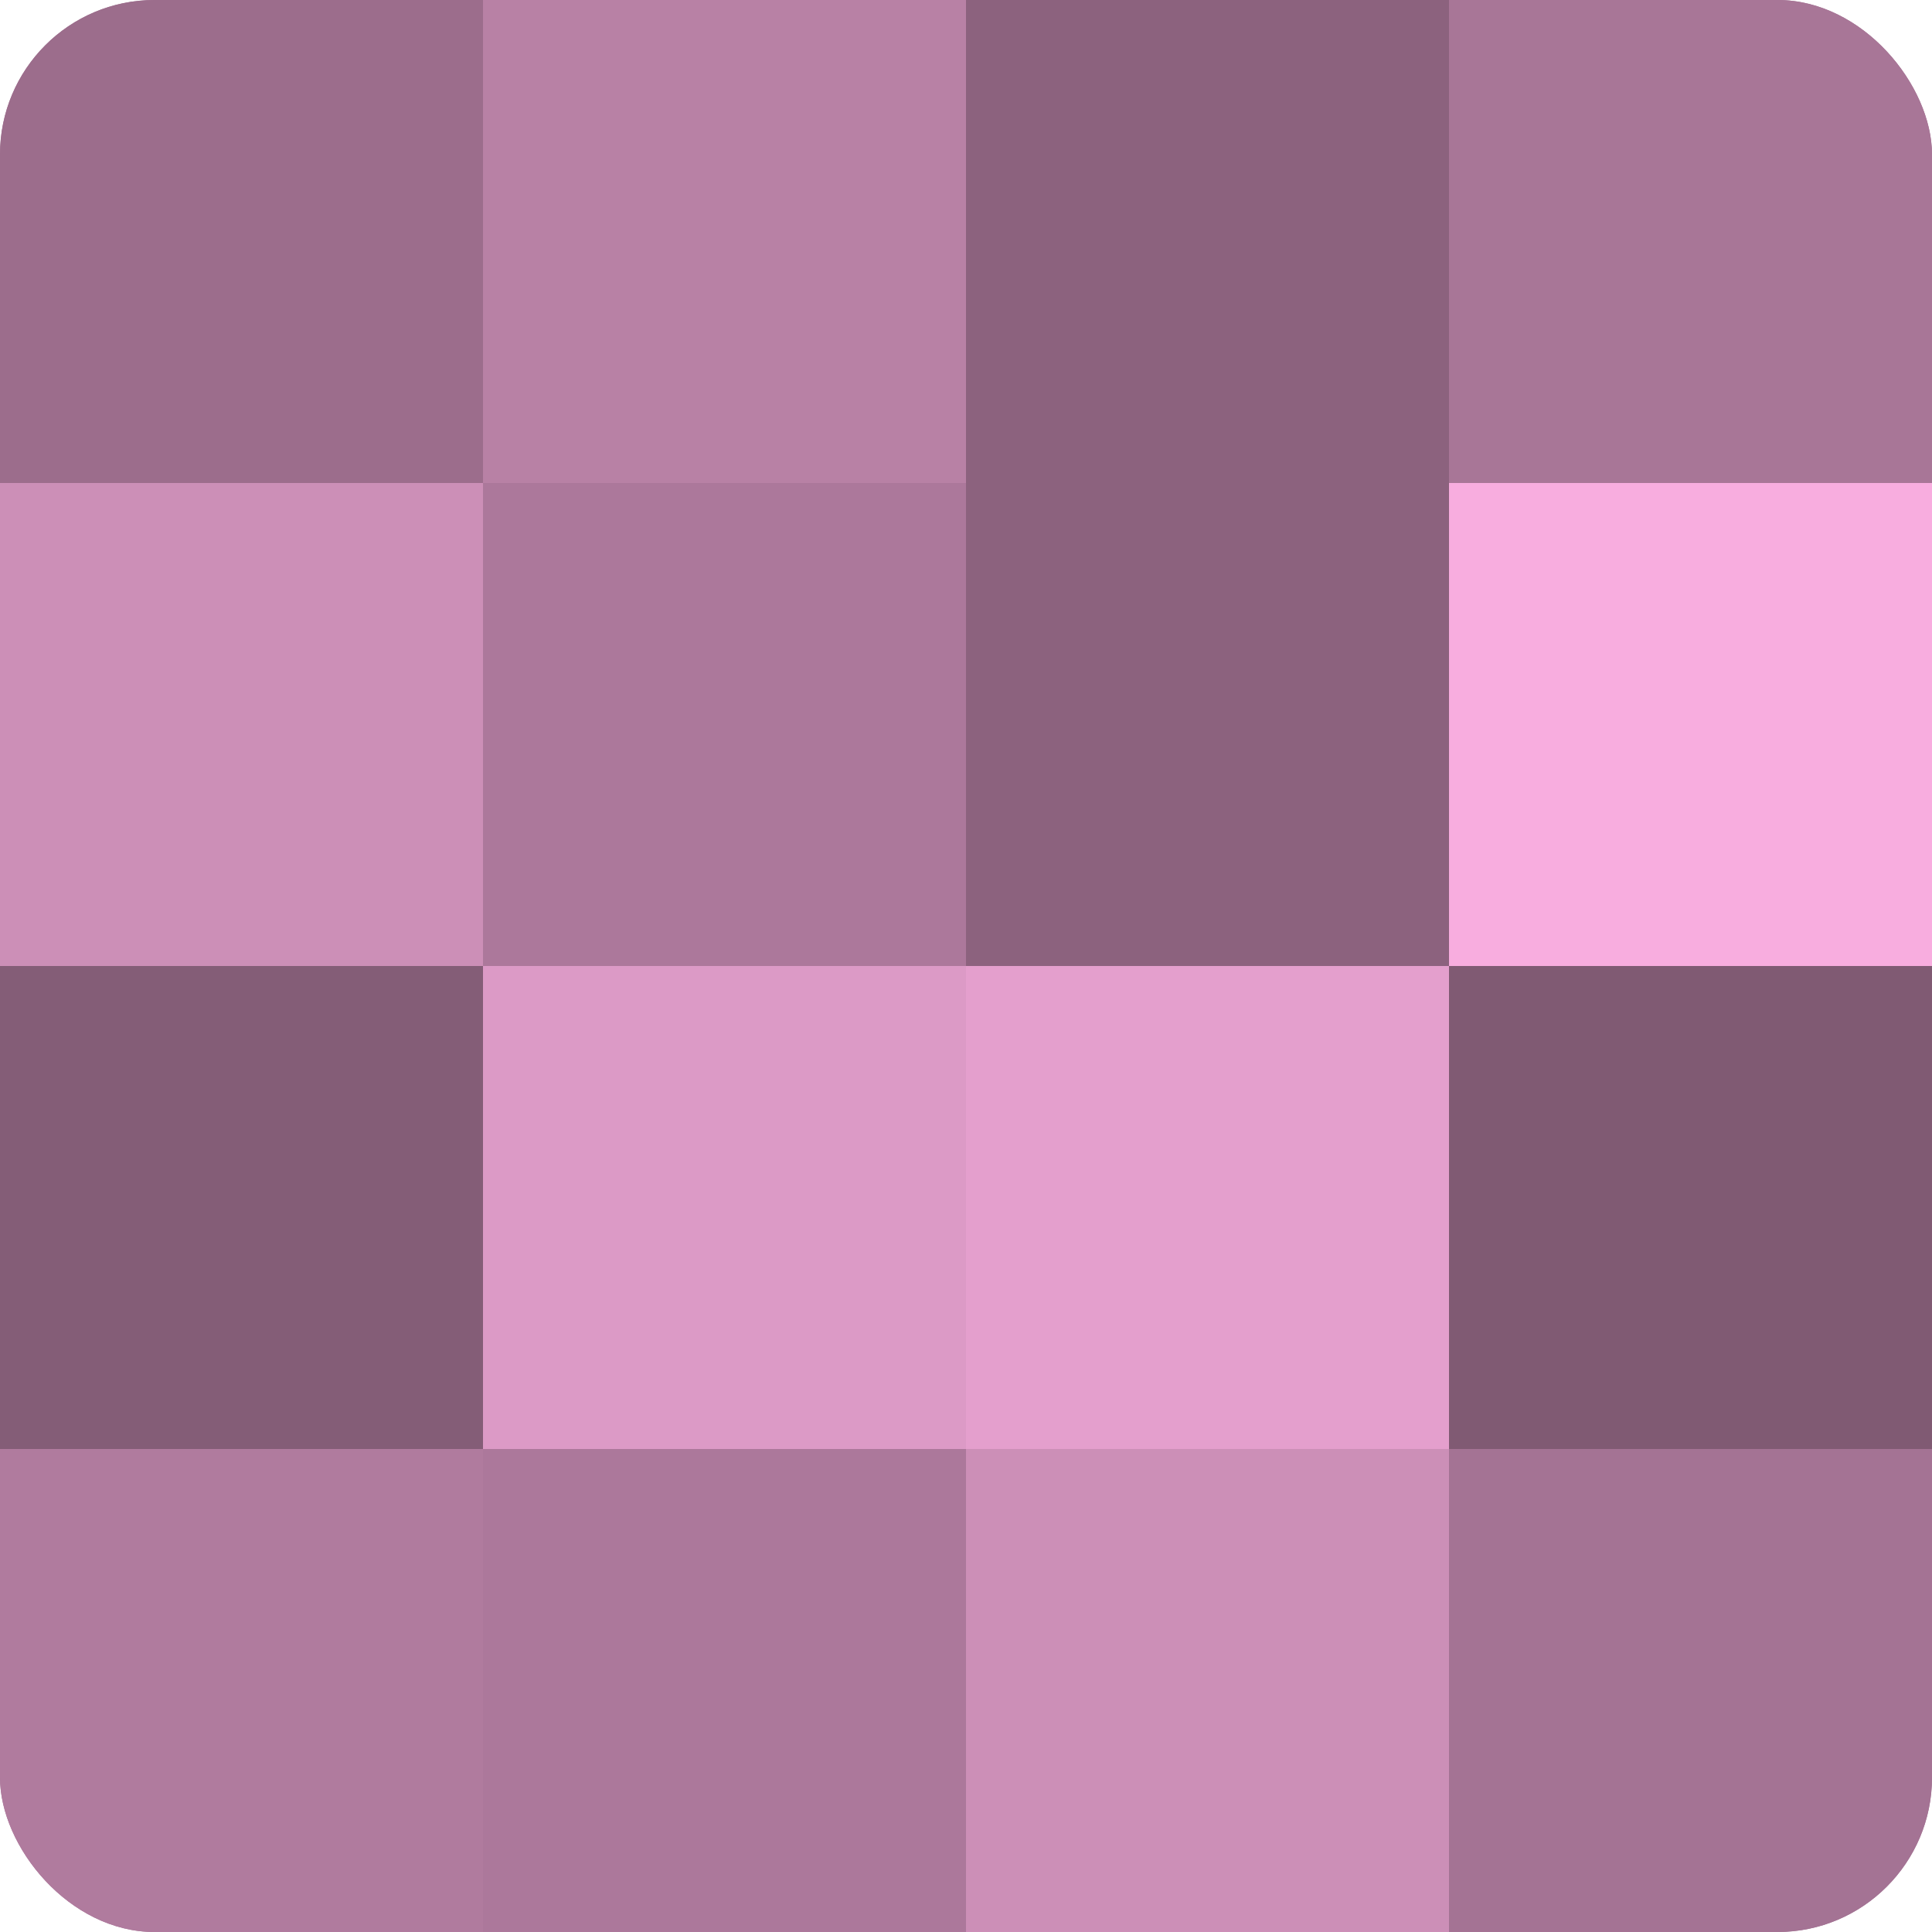
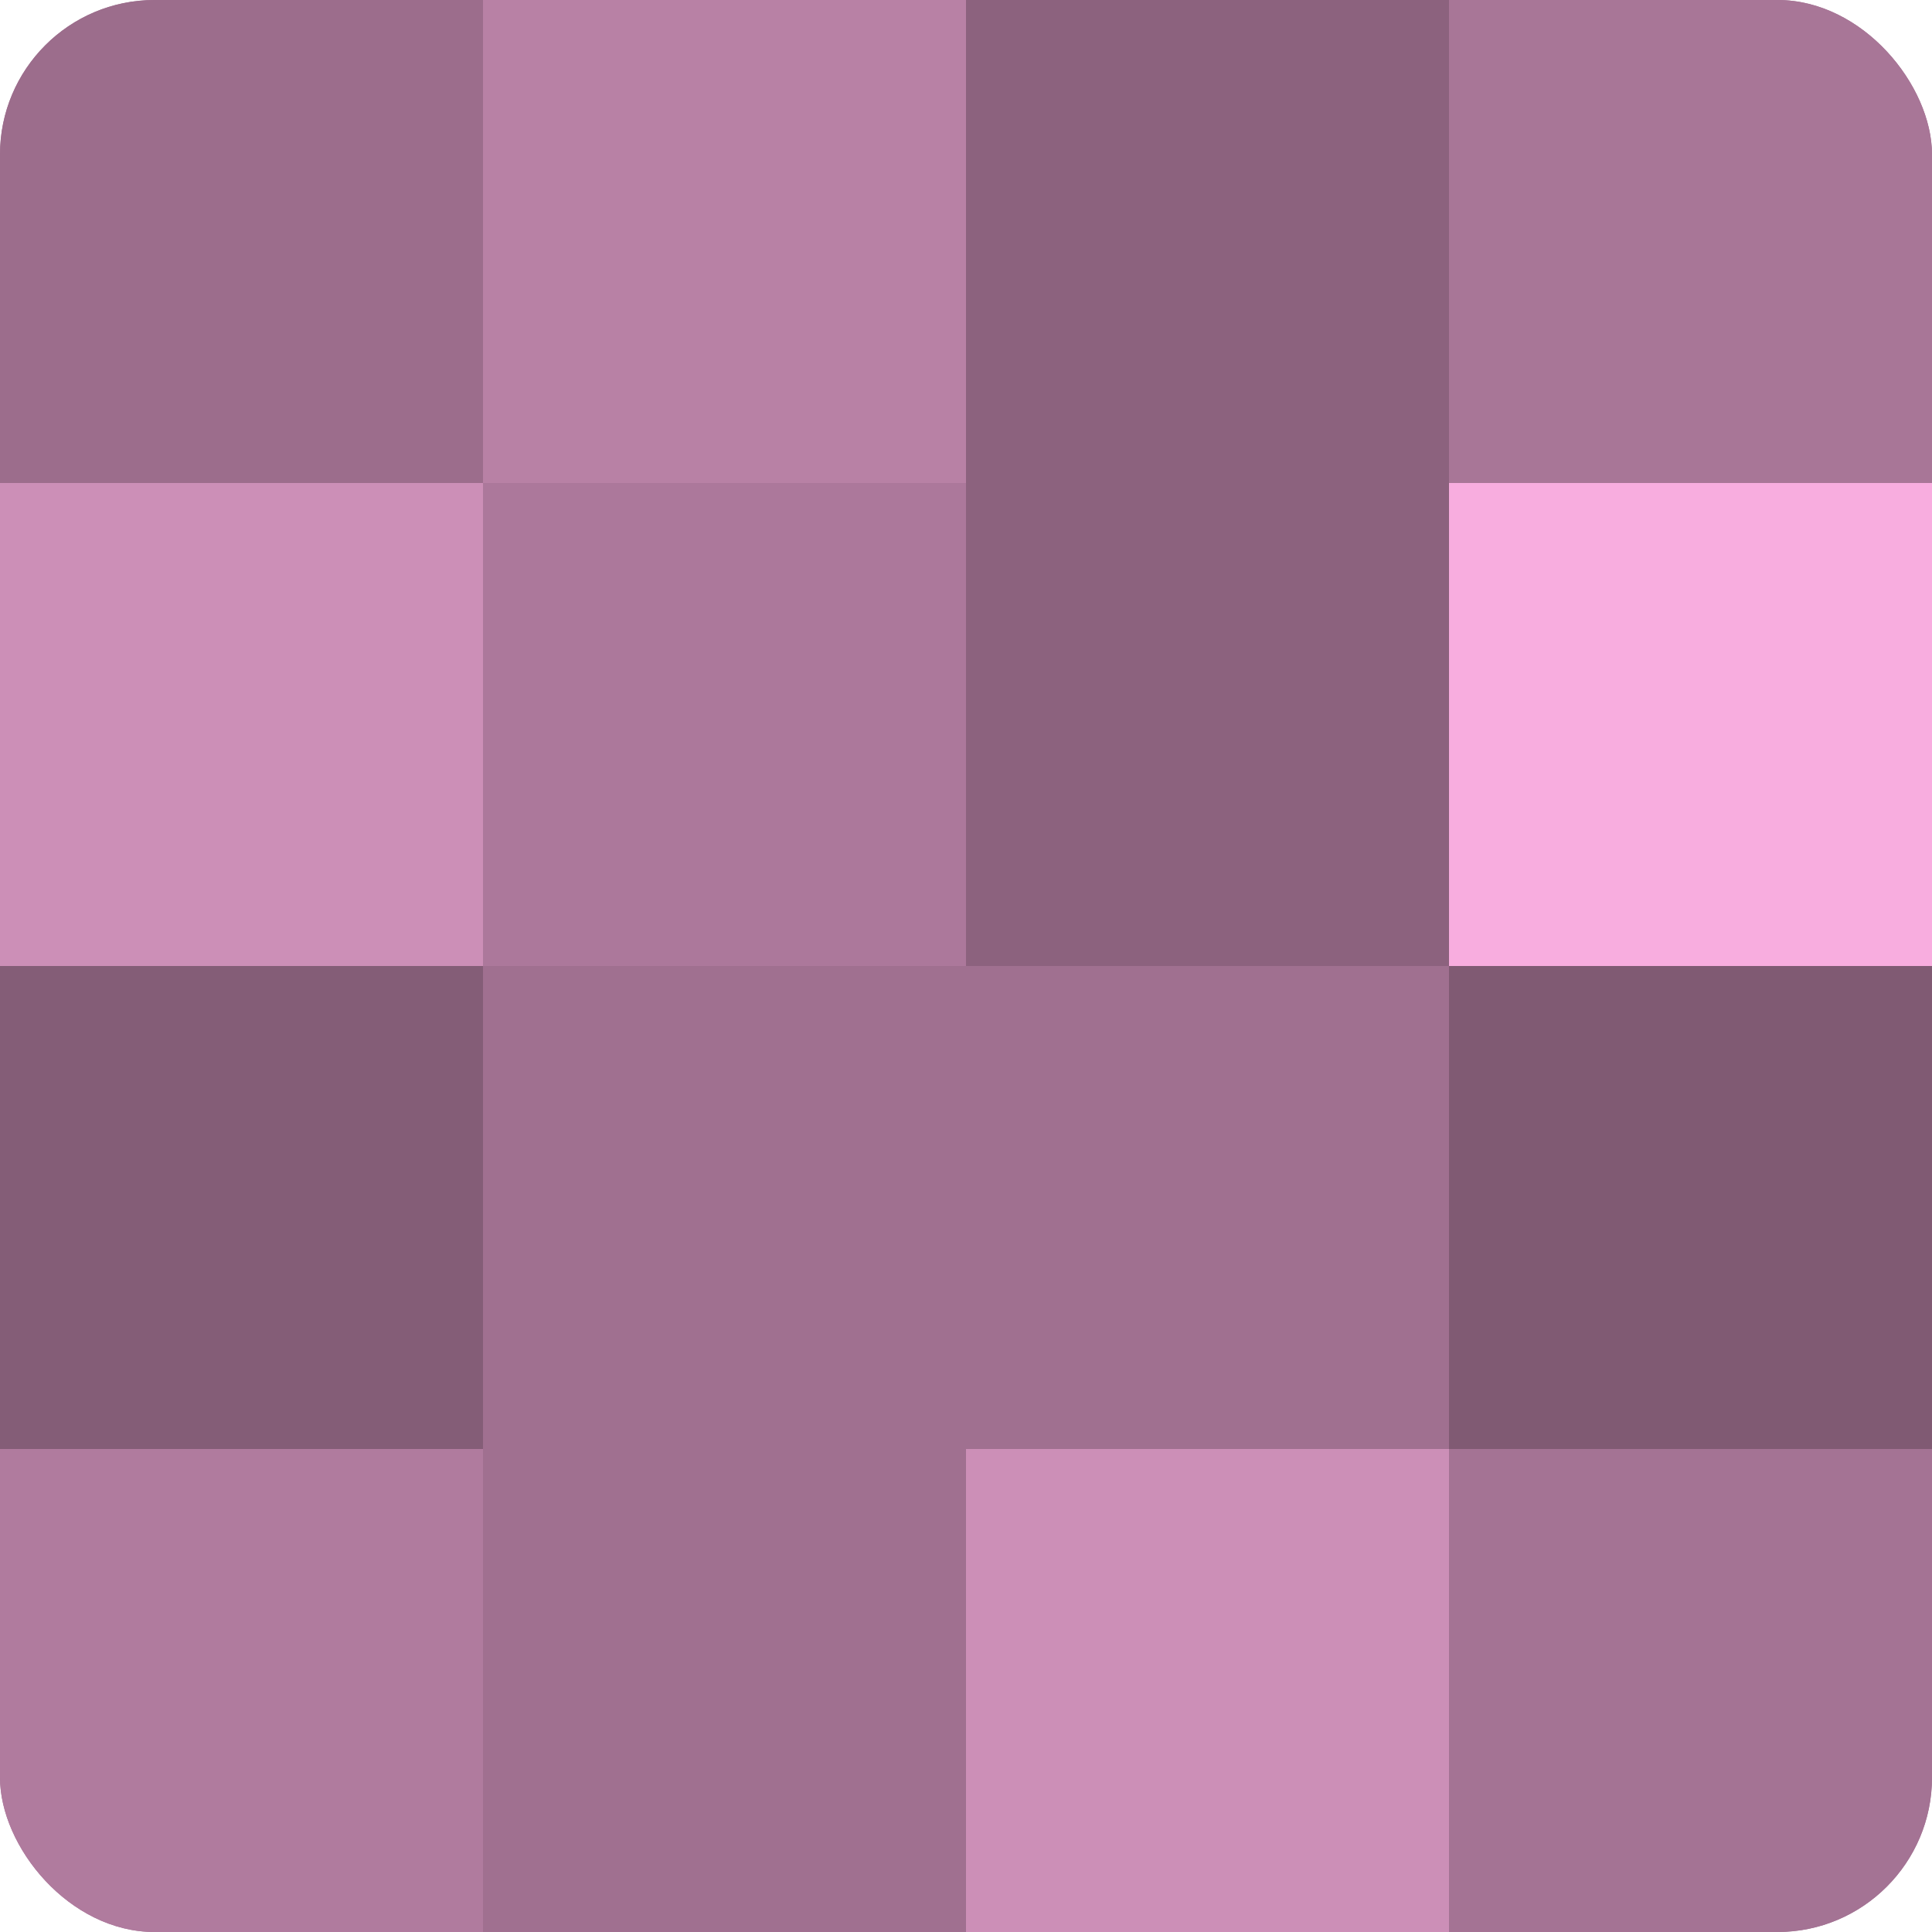
<svg xmlns="http://www.w3.org/2000/svg" width="60" height="60" viewBox="0 0 100 100" preserveAspectRatio="xMidYMid meet">
  <defs>
    <clipPath id="c" width="100" height="100">
      <rect width="100" height="100" rx="8" ry="8" />
    </clipPath>
  </defs>
  <g clip-path="url(#c)">
    <rect width="100" height="100" fill="#a07090" />
    <rect width="25" height="25" fill="#9c6d8c" />
    <rect y="25" width="25" height="25" fill="#cc8fb7" />
    <rect y="50" width="25" height="25" fill="#845d77" />
    <rect y="75" width="25" height="25" fill="#b07b9e" />
    <rect x="25" width="25" height="25" fill="#b881a5" />
    <rect x="25" y="25" width="25" height="25" fill="#ac789b" />
-     <rect x="25" y="50" width="25" height="25" fill="#dc9ac6" />
-     <rect x="25" y="75" width="25" height="25" fill="#ac789b" />
    <rect x="50" width="25" height="25" fill="#8c627e" />
    <rect x="50" y="25" width="25" height="25" fill="#8c627e" />
-     <rect x="50" y="50" width="25" height="25" fill="#e49fcd" />
    <rect x="50" y="75" width="25" height="25" fill="#cc8fb7" />
    <rect x="75" width="25" height="25" fill="#a87697" />
    <rect x="75" y="25" width="25" height="25" fill="#f8addf" />
    <rect x="75" y="50" width="25" height="25" fill="#805a73" />
    <rect x="75" y="75" width="25" height="25" fill="#a47394" />
  </g>
</svg>